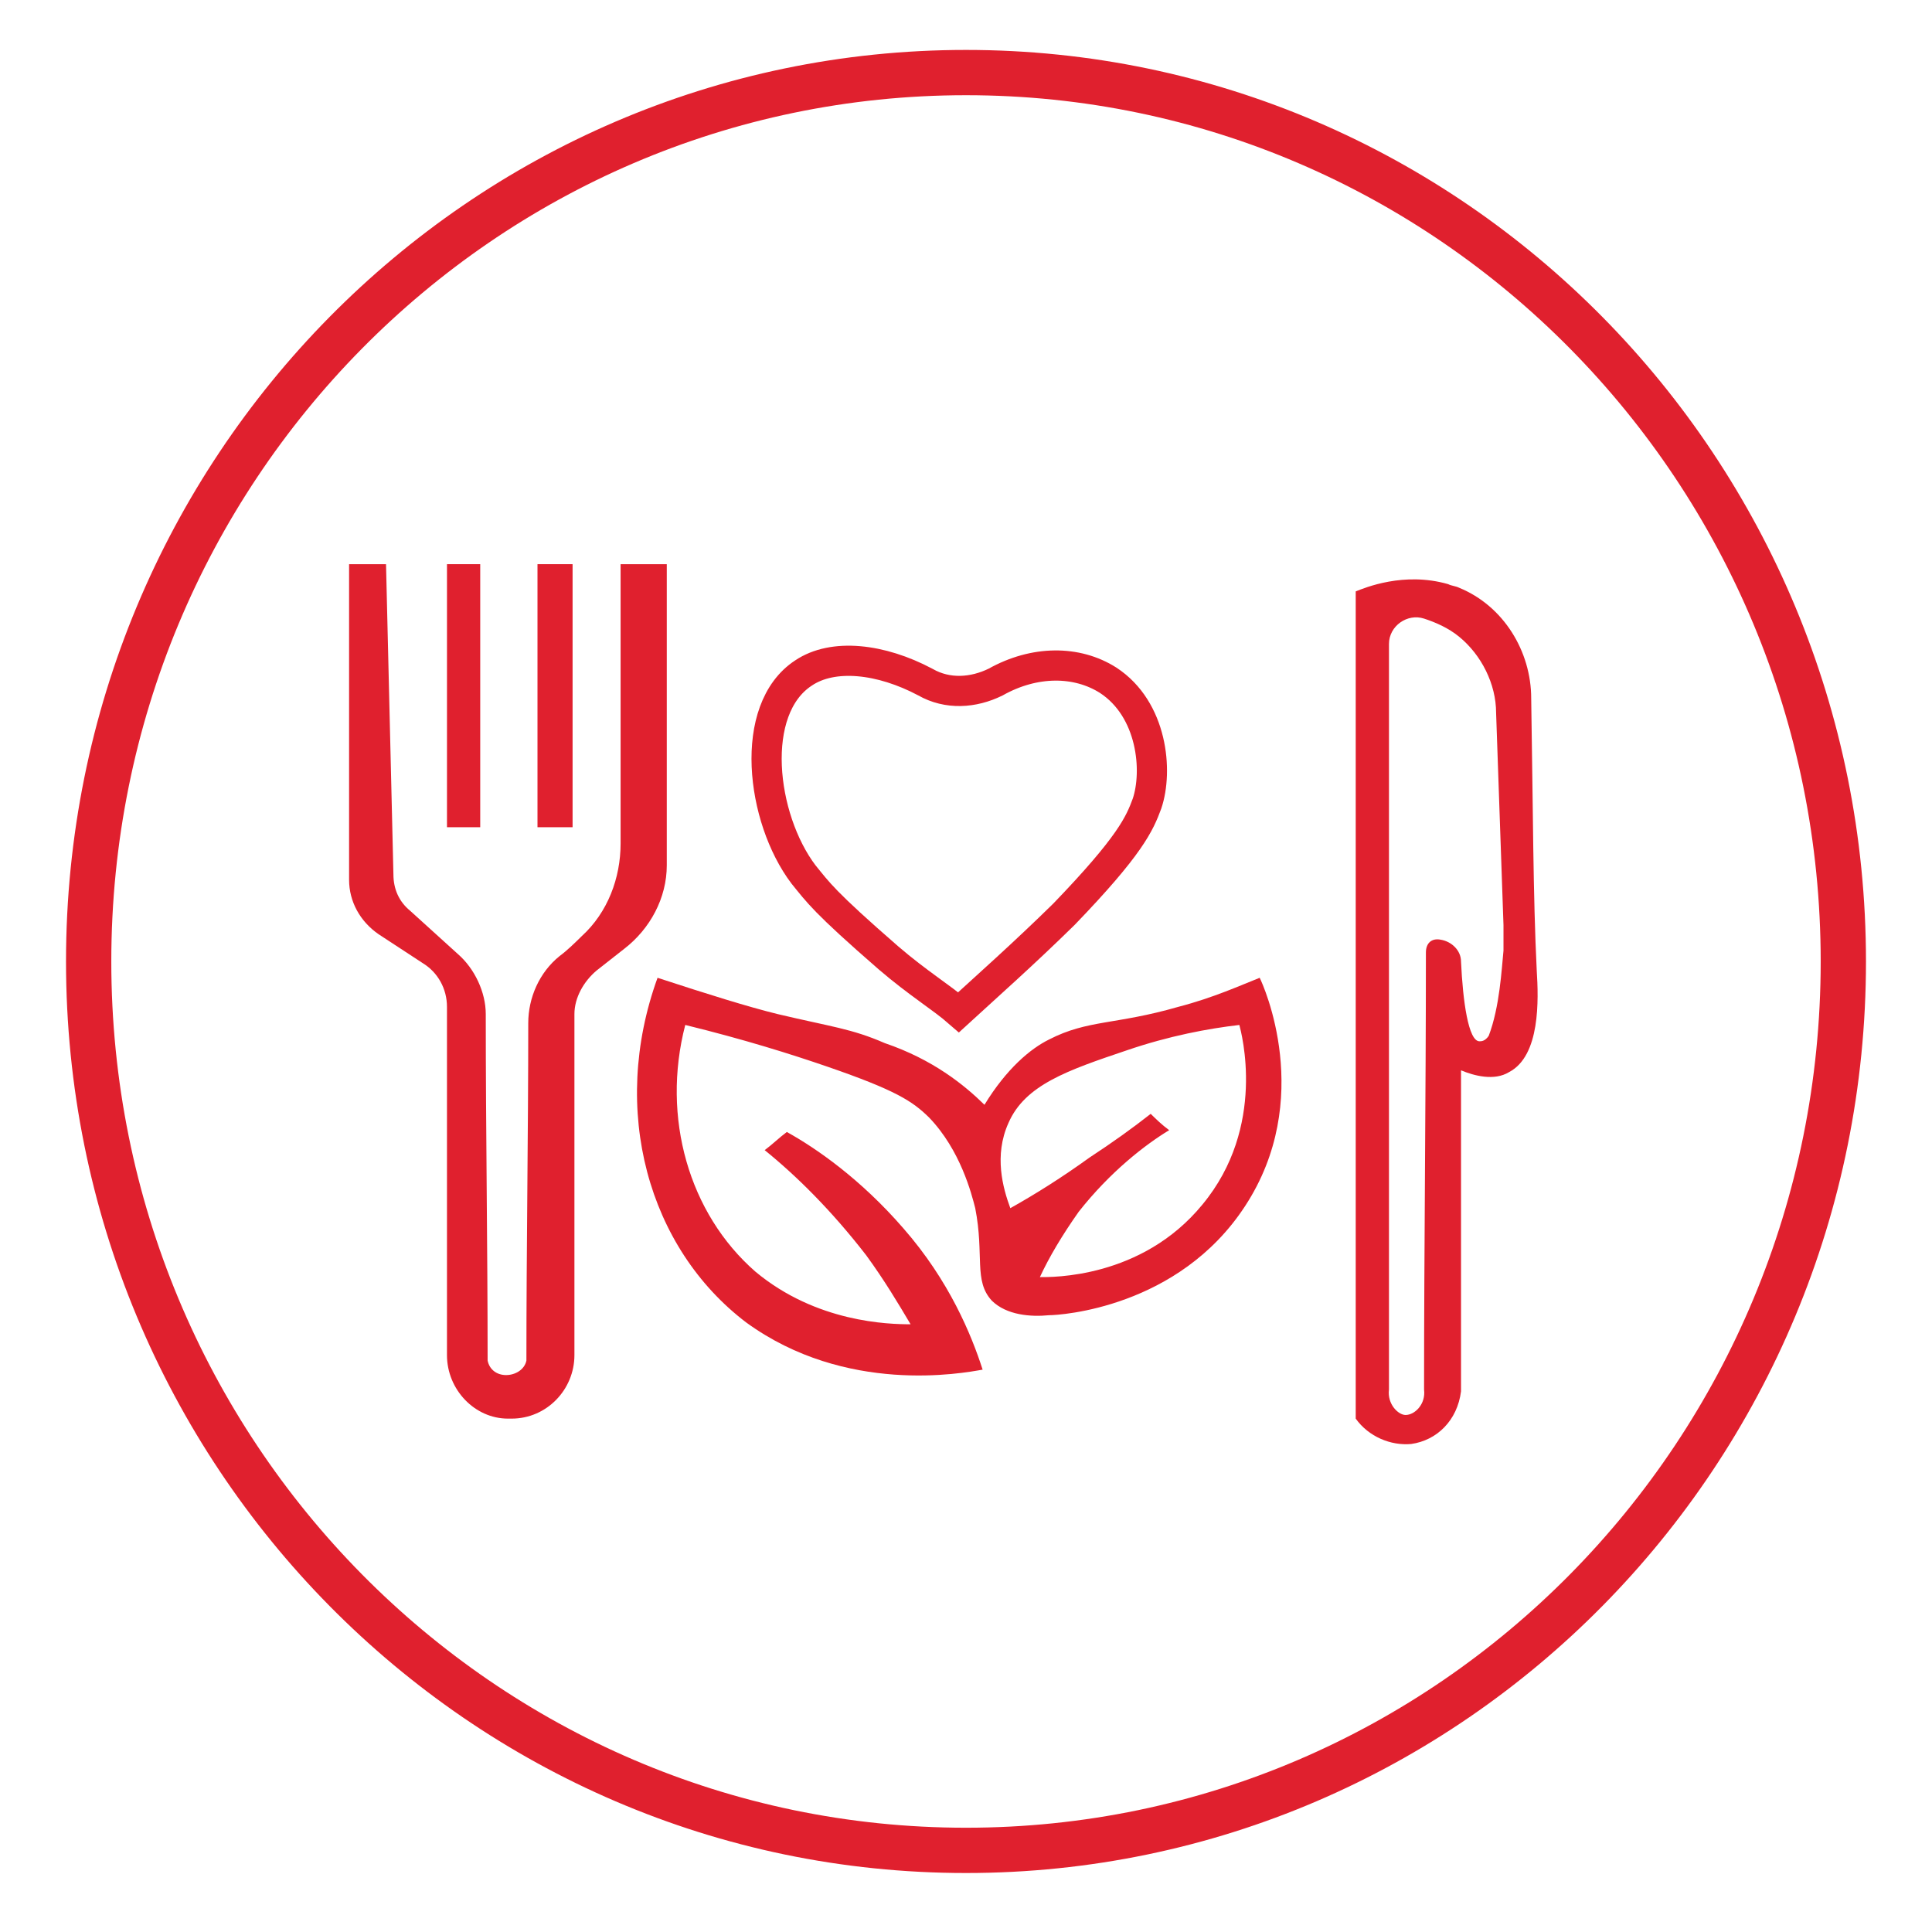
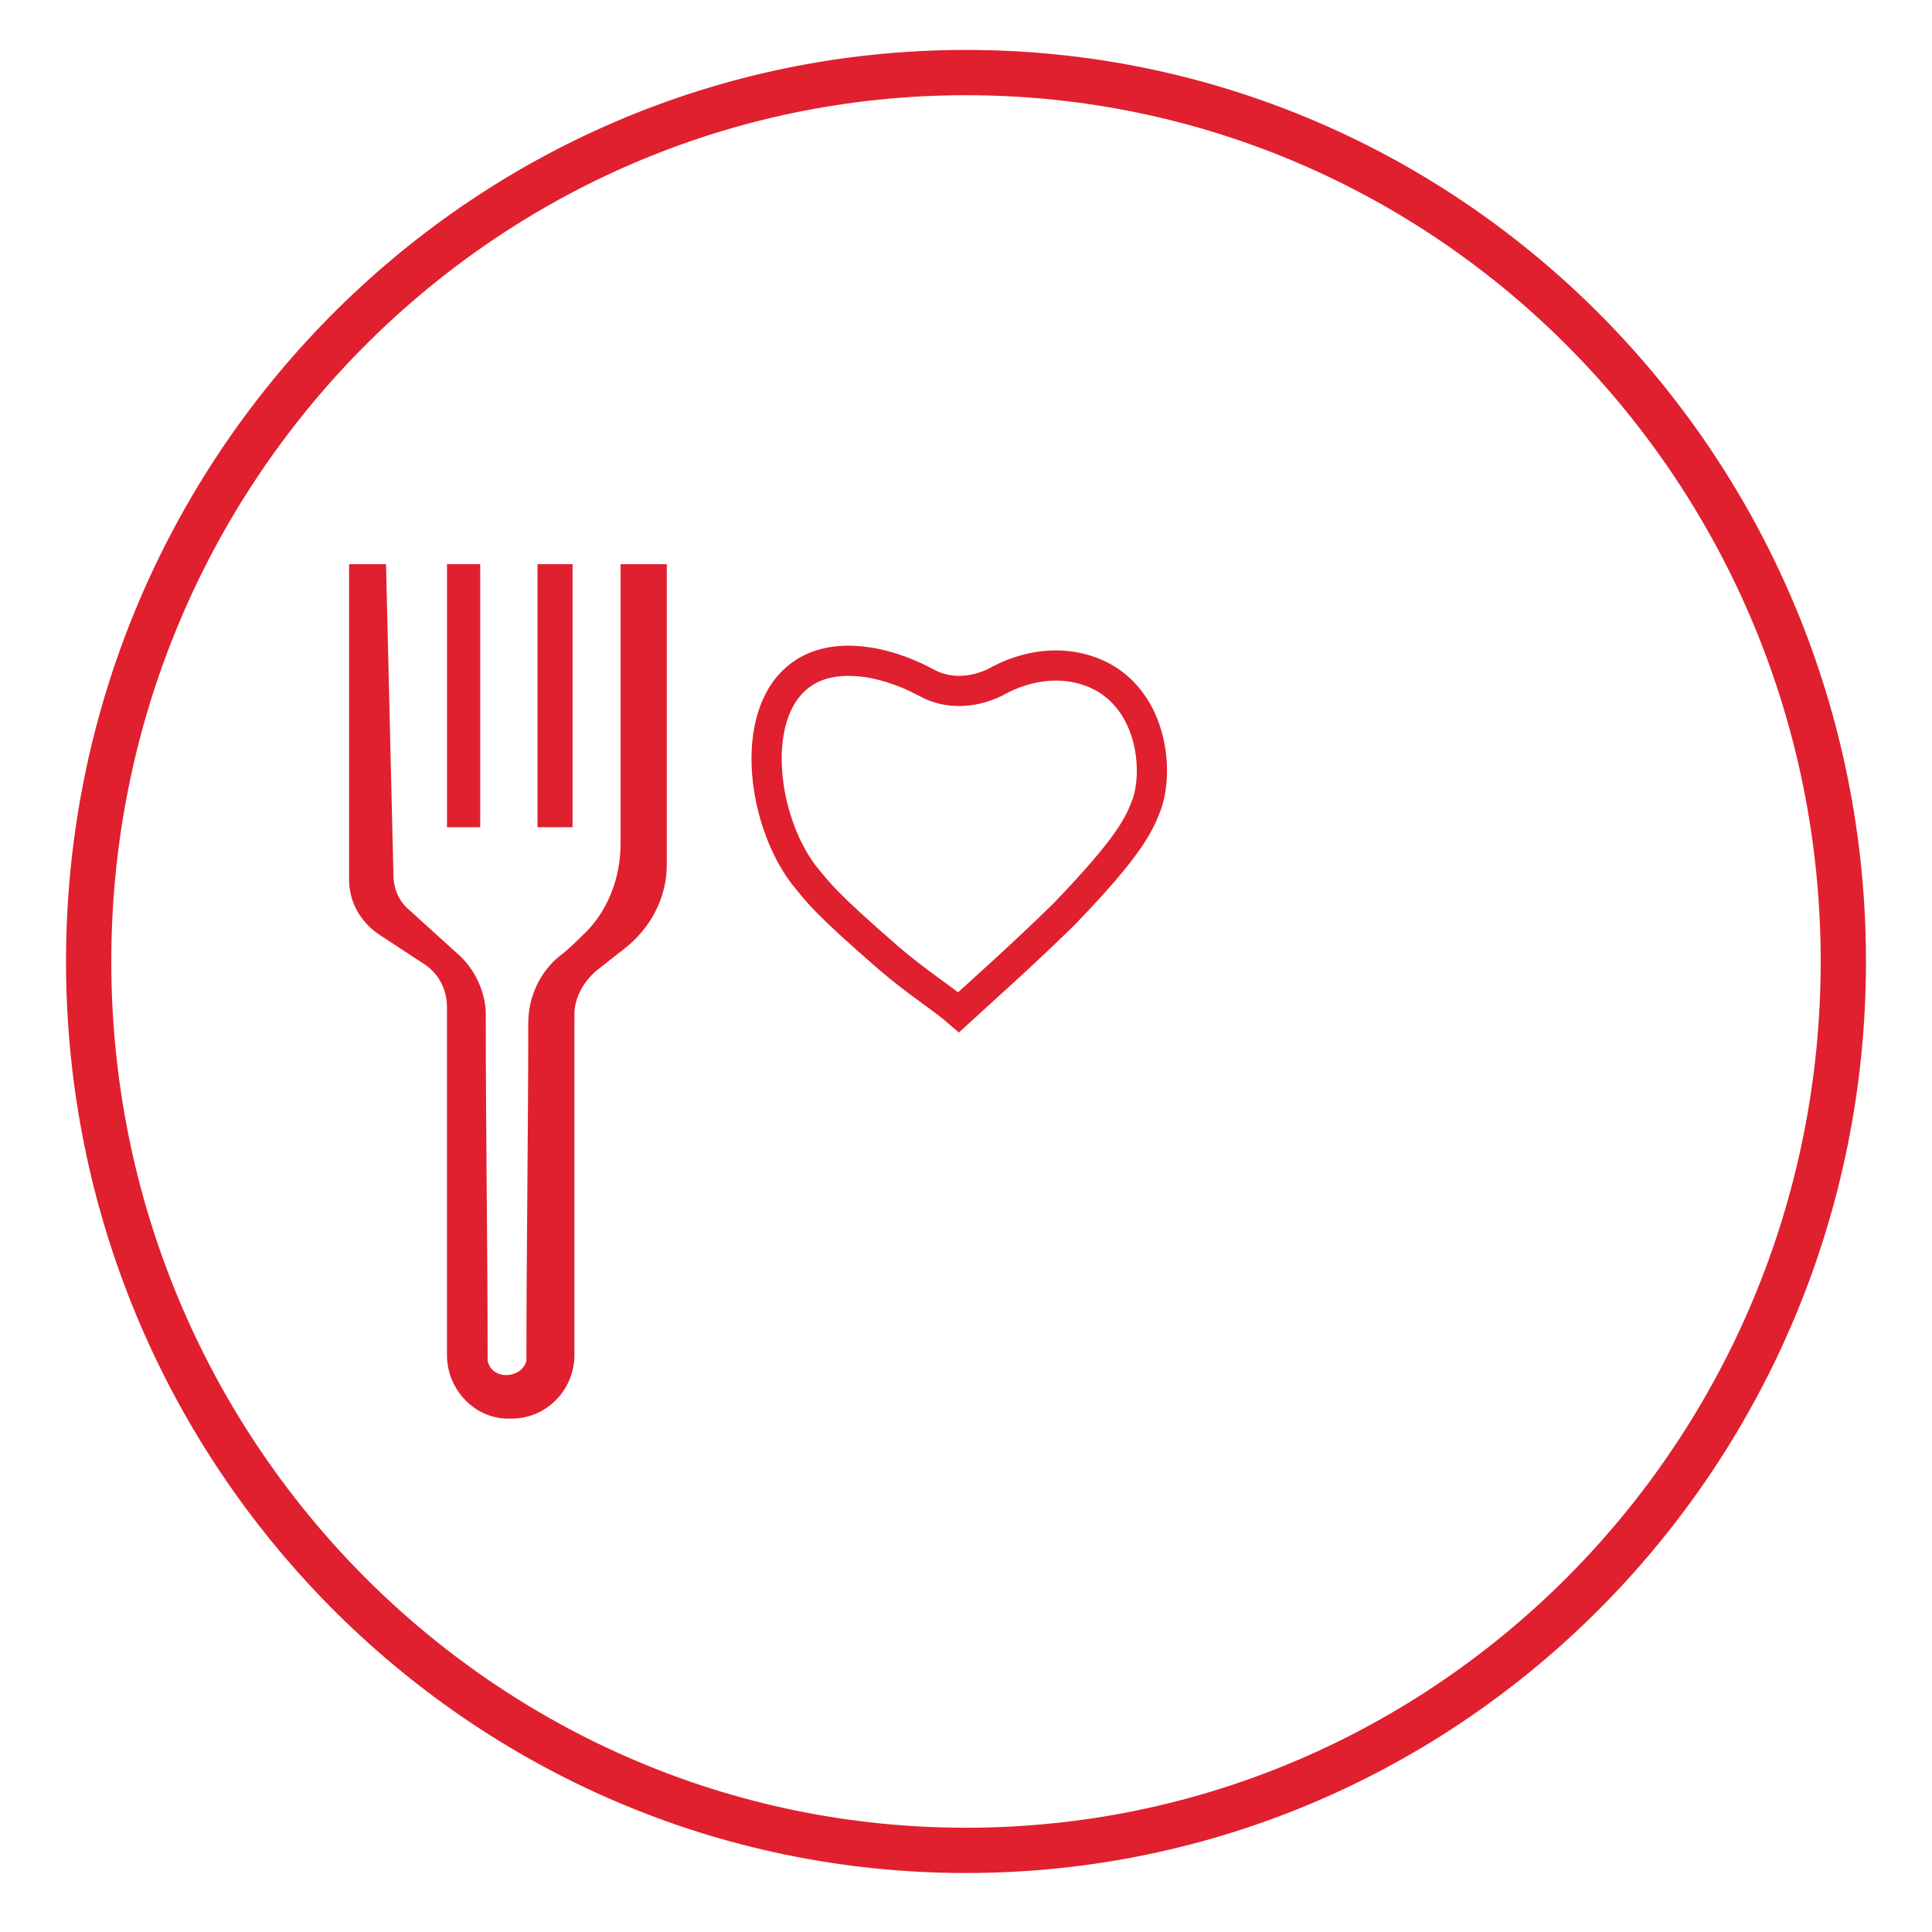
<svg xmlns="http://www.w3.org/2000/svg" width="128" height="128" viewBox="0 0 128 128" fill="none">
  <path d="M44.176 37.378V57.33C44.176 59.493 43.074 61.536 41.361 62.858C40.749 63.339 40.137 63.82 39.526 64.3C38.669 65.022 38.057 66.103 38.057 67.185V89.78C38.057 92.064 36.221 93.987 33.897 93.987C33.897 93.987 33.897 93.987 33.774 93.987C33.774 93.987 33.774 93.987 33.652 93.987C31.449 93.987 29.613 92.064 29.613 89.78V66.704C29.613 65.502 29.002 64.421 28.023 63.82L25.086 61.897C23.862 61.055 23.128 59.733 23.128 58.291V37.378H25.575L26.065 57.931C26.065 58.892 26.432 59.733 27.166 60.334L30.348 63.219C31.449 64.18 32.183 65.743 32.183 67.185C32.183 74.877 32.306 82.569 32.306 90.141C32.428 90.742 32.917 91.102 33.529 91.102C34.141 91.102 34.753 90.742 34.876 90.141C34.876 82.689 34.998 75.238 34.998 67.786C34.998 66.103 35.732 64.421 37.078 63.339C37.568 62.978 38.057 62.498 38.547 62.017C40.26 60.455 41.116 58.171 41.116 55.887V37.378H44.176Z" fill="#E0202E" />
  <path d="M37.935 37.378H35.61V54.806H37.935V37.378Z" fill="#E0202E" />
  <path d="M31.816 37.378H29.614V54.806H31.816V37.378Z" fill="#E0202E" />
  <path d="M63.51 67.065C65.346 65.382 67.793 63.219 70.486 60.575C74.891 56.008 75.503 54.565 75.992 53.243C76.726 51.08 76.359 46.994 73.422 45.071C71.342 43.748 68.528 43.748 65.958 45.191C64.489 45.912 62.776 46.032 61.308 45.191C58.371 43.628 55.189 43.268 53.231 44.59C49.56 46.994 50.417 54.205 53.231 57.931C54.21 59.133 54.577 59.733 58.86 63.459C60.818 65.142 62.409 66.103 63.51 67.065Z" stroke="#E0202E" stroke-width="2" stroke-miterlimit="10" />
-   <path d="M65.224 73.195C66.692 70.791 68.283 69.469 69.507 68.868C72.077 67.546 73.912 67.906 78.073 66.704C80.398 66.103 82.234 65.262 83.457 64.781C83.702 65.262 87.128 72.834 82.478 79.925C78.073 86.655 70.241 87.136 69.507 87.136C68.283 87.257 66.692 87.136 65.713 86.175C64.49 84.853 65.224 83.17 64.612 80.045C64.367 79.084 63.633 76.199 61.553 74.036C60.452 72.954 59.35 72.233 54.822 70.671C52.375 69.829 49.316 68.868 45.4 67.906C43.809 74.036 45.645 80.406 50.05 84.252C54.088 87.617 58.861 87.737 60.329 87.737C59.472 86.295 58.616 84.853 57.392 83.17C55.067 80.165 52.742 77.882 50.662 76.199C51.151 75.839 51.641 75.358 52.13 74.997C54.088 76.079 57.025 78.122 59.84 81.367C62.899 84.853 64.367 88.458 65.102 90.742C63.755 90.982 56.046 92.424 49.438 87.617C42.953 82.689 40.383 73.555 43.564 64.781C46.868 65.863 49.56 66.704 51.518 67.185C55.067 68.026 56.413 68.147 58.616 69.108C61.798 70.19 63.878 71.872 65.224 73.195ZM68.895 84.612C69.629 84.612 75.626 84.733 79.664 79.805C83.947 74.637 82.234 68.387 82.111 67.906C80.031 68.147 77.461 68.627 74.647 69.589C70.731 70.911 67.916 71.872 66.815 74.396C65.836 76.56 66.448 78.723 66.937 80.045C68.65 79.084 70.364 78.002 72.199 76.68C73.668 75.718 75.014 74.757 76.237 73.795C76.605 74.156 76.972 74.517 77.461 74.877C75.87 75.839 73.545 77.641 71.465 80.286C70.364 81.848 69.507 83.29 68.895 84.612Z" fill="#E0202E" />
-   <path d="M93.491 95.669C92.145 95.79 90.677 95.189 89.82 93.987V39.181C90.432 38.941 93.002 37.859 95.939 38.7C96.184 38.821 96.428 38.821 96.673 38.941C99.61 40.143 101.446 43.147 101.446 46.272C101.568 53.483 101.568 59.373 101.813 64.3C101.935 66.223 102.057 69.949 99.977 71.031C98.998 71.632 97.652 71.271 96.796 70.911V92.184C96.551 94.107 95.205 95.429 93.491 95.669ZM95.449 62.257C96.184 62.377 96.796 62.978 96.796 63.699C96.918 66.344 97.285 68.988 98.019 68.988C98.141 68.988 98.386 68.988 98.631 68.627C99.365 66.704 99.488 64.18 99.61 62.978C99.61 62.257 99.61 61.897 99.61 61.296L99.121 47.234C99.121 45.311 98.141 43.388 96.673 42.186C95.939 41.585 95.082 41.224 94.348 40.984C93.247 40.623 92.023 41.465 92.023 42.666V92.064C91.901 93.025 92.635 93.746 93.124 93.746C93.736 93.746 94.47 93.025 94.348 92.064C94.348 82.449 94.47 72.713 94.47 63.099C94.47 62.498 94.838 62.137 95.449 62.257Z" fill="#E0202E" />
  <path d="M64 122.592C96.102 122.592 122.126 96.225 122.126 63.7C122.126 31.174 96.102 4.808 64 4.808C31.898 4.808 5.874 31.174 5.874 63.7C5.874 96.225 31.898 122.592 64 122.592Z" stroke="#E0202E" stroke-width="3" stroke-miterlimit="10" />
</svg>